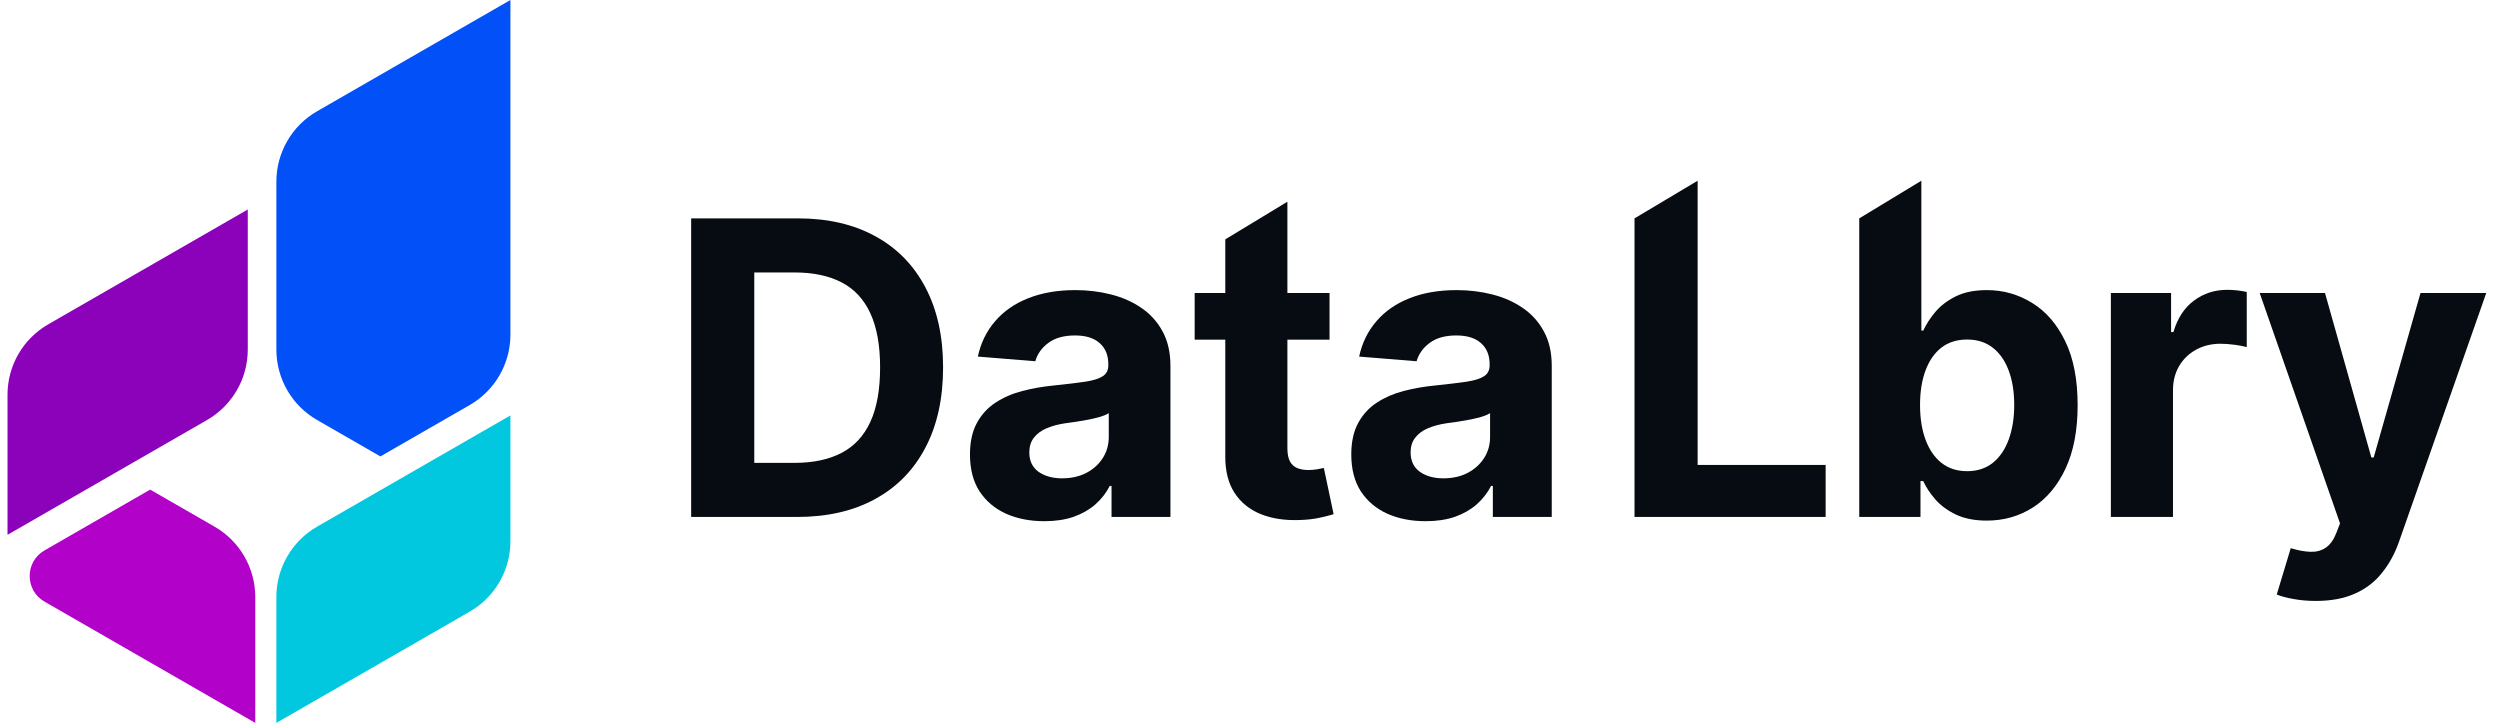
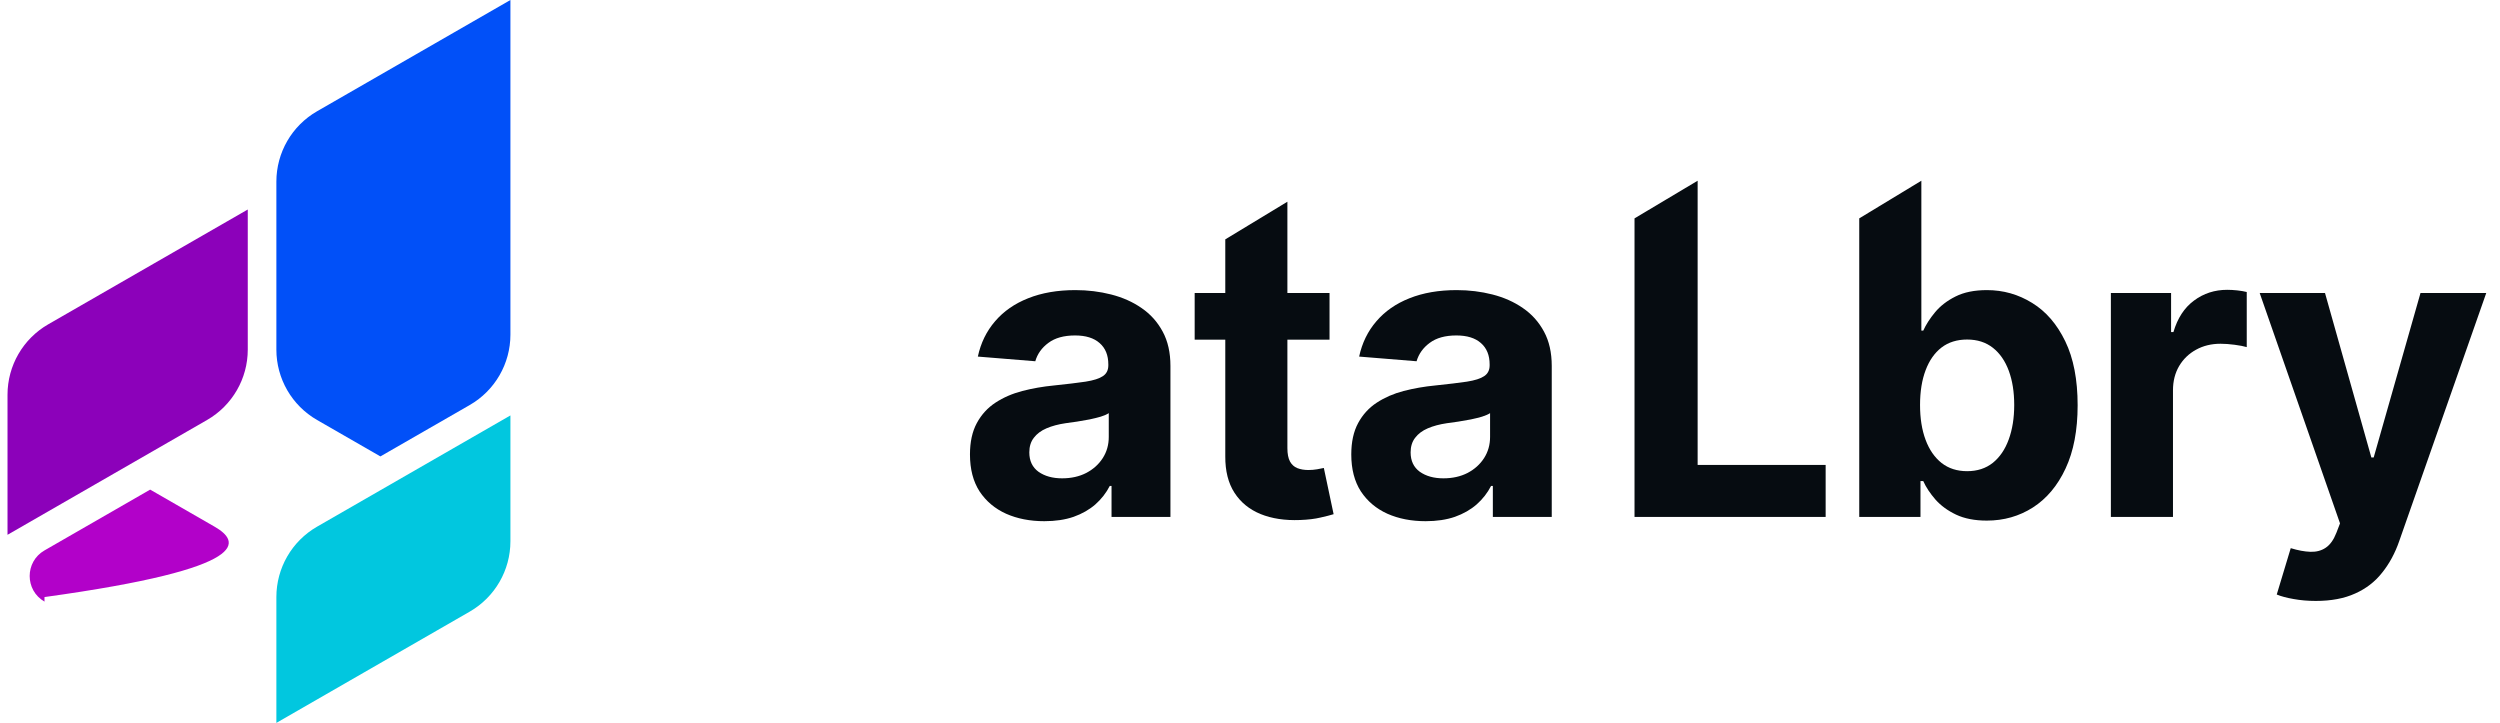
<svg xmlns="http://www.w3.org/2000/svg" width="166" height="48" viewBox="0 0 166 48" fill="none">
  <g clip-path="url(#clip0_999_53)">
    <path d="M16.452 23.214V13.911L3.202 21.535C1.53 22.497 0.499 24.279 0.499 26.209V35.511L13.749 27.887C15.421 26.925 16.452 25.143 16.452 23.214Z" fill="#8C01BA" />
    <path d="M18.351 48V39.644C18.351 37.715 19.381 35.933 21.053 34.971L33.892 27.584V35.939C33.892 37.868 32.862 39.65 31.19 40.612L18.351 48Z" fill="#01C7DF" />
-     <path d="M9.97 32.51L2.954 36.548C1.643 37.302 1.643 39.193 2.954 39.947L16.95 48V39.645C16.95 37.715 15.919 35.933 14.247 34.971L9.97 32.51Z" fill="#B201C9" />
+     <path d="M9.97 32.51L2.954 36.548C1.643 37.302 1.643 39.193 2.954 39.947V39.645C16.95 37.715 15.919 35.933 14.247 34.971L9.97 32.51Z" fill="#B201C9" />
    <path d="M21.053 7.388L33.892 0V22.22C33.892 24.149 32.862 25.932 31.19 26.894L25.258 30.306L21.053 27.887C19.381 26.925 18.351 25.143 18.351 23.214V12.061C18.351 10.132 19.381 8.35 21.053 7.388Z" fill="#0150F8" />
-     <path d="M52.921 34.326H45.893V14.5H52.979C54.973 14.5 56.69 14.897 58.129 15.691C59.568 16.478 60.675 17.611 61.45 19.089C62.23 20.567 62.621 22.335 62.621 24.394C62.621 26.459 62.23 28.234 61.45 29.718C60.675 31.202 59.562 32.342 58.11 33.135C56.664 33.929 54.934 34.326 52.921 34.326ZM50.084 30.735H52.746C53.986 30.735 55.028 30.515 55.873 30.076C56.725 29.631 57.364 28.944 57.79 28.014C58.223 27.078 58.439 25.872 58.439 24.394C58.439 22.929 58.223 21.732 57.79 20.802C57.364 19.873 56.728 19.189 55.883 18.75C55.038 18.311 53.995 18.091 52.756 18.091H50.084V30.735Z" fill="#060C11" />
    <path d="M69.343 34.607C68.395 34.607 67.549 34.442 66.807 34.113C66.065 33.778 65.478 33.284 65.045 32.632C64.619 31.974 64.406 31.154 64.406 30.173C64.406 29.347 64.558 28.653 64.861 28.092C65.165 27.53 65.578 27.078 66.1 26.736C66.623 26.394 67.217 26.136 67.882 25.962C68.553 25.788 69.256 25.665 69.992 25.594C70.857 25.504 71.554 25.42 72.083 25.342C72.612 25.259 72.996 25.136 73.235 24.974C73.474 24.813 73.593 24.574 73.593 24.258V24.2C73.593 23.587 73.4 23.113 73.012 22.777C72.632 22.441 72.089 22.274 71.386 22.274C70.644 22.274 70.053 22.438 69.614 22.767C69.175 23.09 68.885 23.497 68.743 23.987L64.929 23.677C65.123 22.774 65.503 21.993 66.071 21.335C66.639 20.67 67.372 20.16 68.269 19.805C69.172 19.444 70.218 19.263 71.405 19.263C72.231 19.263 73.022 19.36 73.777 19.553C74.539 19.747 75.213 20.047 75.8 20.454C76.394 20.86 76.862 21.383 77.204 22.022C77.546 22.654 77.717 23.413 77.717 24.297V34.326H73.806V32.264H73.69C73.451 32.729 73.132 33.139 72.732 33.493C72.331 33.842 71.851 34.116 71.289 34.316C70.728 34.51 70.079 34.607 69.343 34.607ZM70.524 31.761C71.131 31.761 71.667 31.641 72.131 31.402C72.596 31.157 72.961 30.828 73.225 30.415C73.49 30.002 73.622 29.534 73.622 29.011V27.433C73.493 27.517 73.316 27.595 73.09 27.666C72.87 27.73 72.622 27.792 72.344 27.85C72.067 27.901 71.789 27.95 71.512 27.995C71.234 28.034 70.983 28.069 70.757 28.101C70.273 28.172 69.85 28.285 69.489 28.44C69.127 28.595 68.846 28.805 68.646 29.07C68.446 29.328 68.346 29.65 68.346 30.038C68.346 30.599 68.549 31.028 68.956 31.325C69.369 31.616 69.892 31.761 70.524 31.761Z" fill="#060C11" />
    <path d="M88.281 19.456V22.554H79.326V19.456H88.281ZM81.359 15.894L85.483 13.394V29.757C85.483 30.138 85.541 30.434 85.657 30.647C85.773 30.854 85.935 30.999 86.141 31.083C86.354 31.167 86.6 31.209 86.877 31.209C87.071 31.209 87.264 31.193 87.458 31.16C87.652 31.122 87.8 31.093 87.903 31.073L88.552 34.142C88.345 34.207 88.055 34.281 87.681 34.365C87.306 34.455 86.851 34.51 86.316 34.529C85.322 34.568 84.451 34.436 83.702 34.133C82.96 33.829 82.382 33.358 81.969 32.719C81.556 32.08 81.353 31.273 81.359 30.299V15.894Z" fill="#060C11" />
    <path d="M94.662 34.607C93.713 34.607 92.868 34.442 92.125 34.113C91.383 33.778 90.796 33.284 90.364 32.632C89.938 31.974 89.725 31.154 89.725 30.173C89.725 29.347 89.876 28.653 90.18 28.092C90.483 27.53 90.896 27.078 91.419 26.736C91.942 26.394 92.535 26.136 93.2 25.962C93.871 25.788 94.575 25.665 95.31 25.594C96.175 25.504 96.872 25.42 97.401 25.342C97.931 25.259 98.315 25.136 98.553 24.974C98.792 24.813 98.912 24.574 98.912 24.258V24.2C98.912 23.587 98.718 23.113 98.331 22.777C97.95 22.441 97.408 22.274 96.704 22.274C95.962 22.274 95.372 22.438 94.933 22.767C94.494 23.09 94.204 23.497 94.061 23.987L90.247 23.677C90.441 22.774 90.822 21.993 91.39 21.335C91.958 20.67 92.69 20.16 93.587 19.805C94.491 19.444 95.536 19.263 96.724 19.263C97.55 19.263 98.34 19.36 99.096 19.553C99.857 19.747 100.532 20.047 101.119 20.454C101.713 20.86 102.181 21.383 102.523 22.022C102.865 22.654 103.036 23.413 103.036 24.297V34.326H99.125V32.264H99.008C98.77 32.729 98.45 33.139 98.05 33.493C97.65 33.842 97.169 34.116 96.608 34.316C96.046 34.51 95.397 34.607 94.662 34.607ZM95.843 31.761C96.45 31.761 96.985 31.641 97.45 31.402C97.915 31.157 98.279 30.828 98.544 30.415C98.808 30.002 98.941 29.534 98.941 29.011V27.433C98.811 27.517 98.634 27.595 98.408 27.666C98.189 27.73 97.94 27.792 97.663 27.85C97.385 27.901 97.108 27.95 96.83 27.995C96.553 28.034 96.301 28.069 96.075 28.101C95.591 28.172 95.168 28.285 94.807 28.44C94.445 28.595 94.165 28.805 93.965 29.07C93.765 29.328 93.665 29.65 93.665 30.038C93.665 30.599 93.868 31.028 94.275 31.325C94.688 31.616 95.21 31.761 95.843 31.761Z" fill="#060C11" />
    <path d="M108.532 34.326V14.5L112.723 12V30.87H121.223V34.326H108.532Z" fill="#060C11" />
    <path d="M123.454 34.326V14.5L127.578 12V21.954H127.704C127.884 21.554 128.146 21.147 128.488 20.734C128.836 20.315 129.288 19.966 129.843 19.689C130.405 19.405 131.102 19.263 131.934 19.263C133.018 19.263 134.019 19.547 134.935 20.115C135.852 20.676 136.584 21.525 137.133 22.661C137.681 23.79 137.955 25.207 137.955 26.911C137.955 28.569 137.688 29.97 137.152 31.112C136.623 32.248 135.9 33.109 134.984 33.697C134.074 34.278 133.054 34.568 131.924 34.568C131.124 34.568 130.443 34.436 129.882 34.171C129.327 33.907 128.872 33.574 128.517 33.174C128.162 32.767 127.891 32.358 127.704 31.945H127.52V34.326H123.454ZM127.491 26.891C127.491 27.776 127.613 28.547 127.859 29.205C128.104 29.863 128.459 30.376 128.923 30.744C129.388 31.106 129.953 31.286 130.618 31.286C131.289 31.286 131.857 31.102 132.321 30.735C132.786 30.36 133.138 29.844 133.377 29.186C133.622 28.521 133.744 27.756 133.744 26.891C133.744 26.033 133.625 25.278 133.386 24.626C133.147 23.974 132.796 23.464 132.331 23.096C131.866 22.729 131.295 22.545 130.618 22.545C129.946 22.545 129.378 22.722 128.914 23.077C128.455 23.432 128.104 23.936 127.859 24.587C127.613 25.239 127.491 26.007 127.491 26.891Z" fill="#060C11" />
    <path d="M140.162 34.326V19.456H144.16V22.051H144.315C144.586 21.128 145.041 20.431 145.68 19.96C146.319 19.482 147.055 19.244 147.887 19.244C148.094 19.244 148.316 19.256 148.555 19.282C148.794 19.308 149.004 19.344 149.184 19.389V23.048C148.991 22.99 148.723 22.938 148.381 22.893C148.039 22.848 147.726 22.825 147.442 22.825C146.835 22.825 146.293 22.958 145.816 23.222C145.344 23.48 144.97 23.842 144.693 24.307C144.422 24.771 144.286 25.307 144.286 25.914V34.326H140.162Z" fill="#060C11" />
    <path d="M153.77 39.902C153.247 39.902 152.757 39.86 152.299 39.776C151.847 39.699 151.472 39.599 151.176 39.476L152.105 36.398C152.589 36.546 153.025 36.627 153.412 36.64C153.805 36.653 154.144 36.562 154.428 36.369C154.719 36.175 154.954 35.846 155.135 35.381L155.377 34.752L150.043 19.456H154.38L157.458 30.376H157.613L160.721 19.456H165.087L159.307 35.933C159.03 36.733 158.652 37.43 158.175 38.024C157.704 38.624 157.107 39.086 156.384 39.408C155.661 39.738 154.79 39.902 153.77 39.902Z" fill="#060C11" />
  </g>
  <defs>
    <clipPath id="clip0_999_53">
      <rect width="166" height="48" fill="white" />
    </clipPath>
  </defs>
</svg>